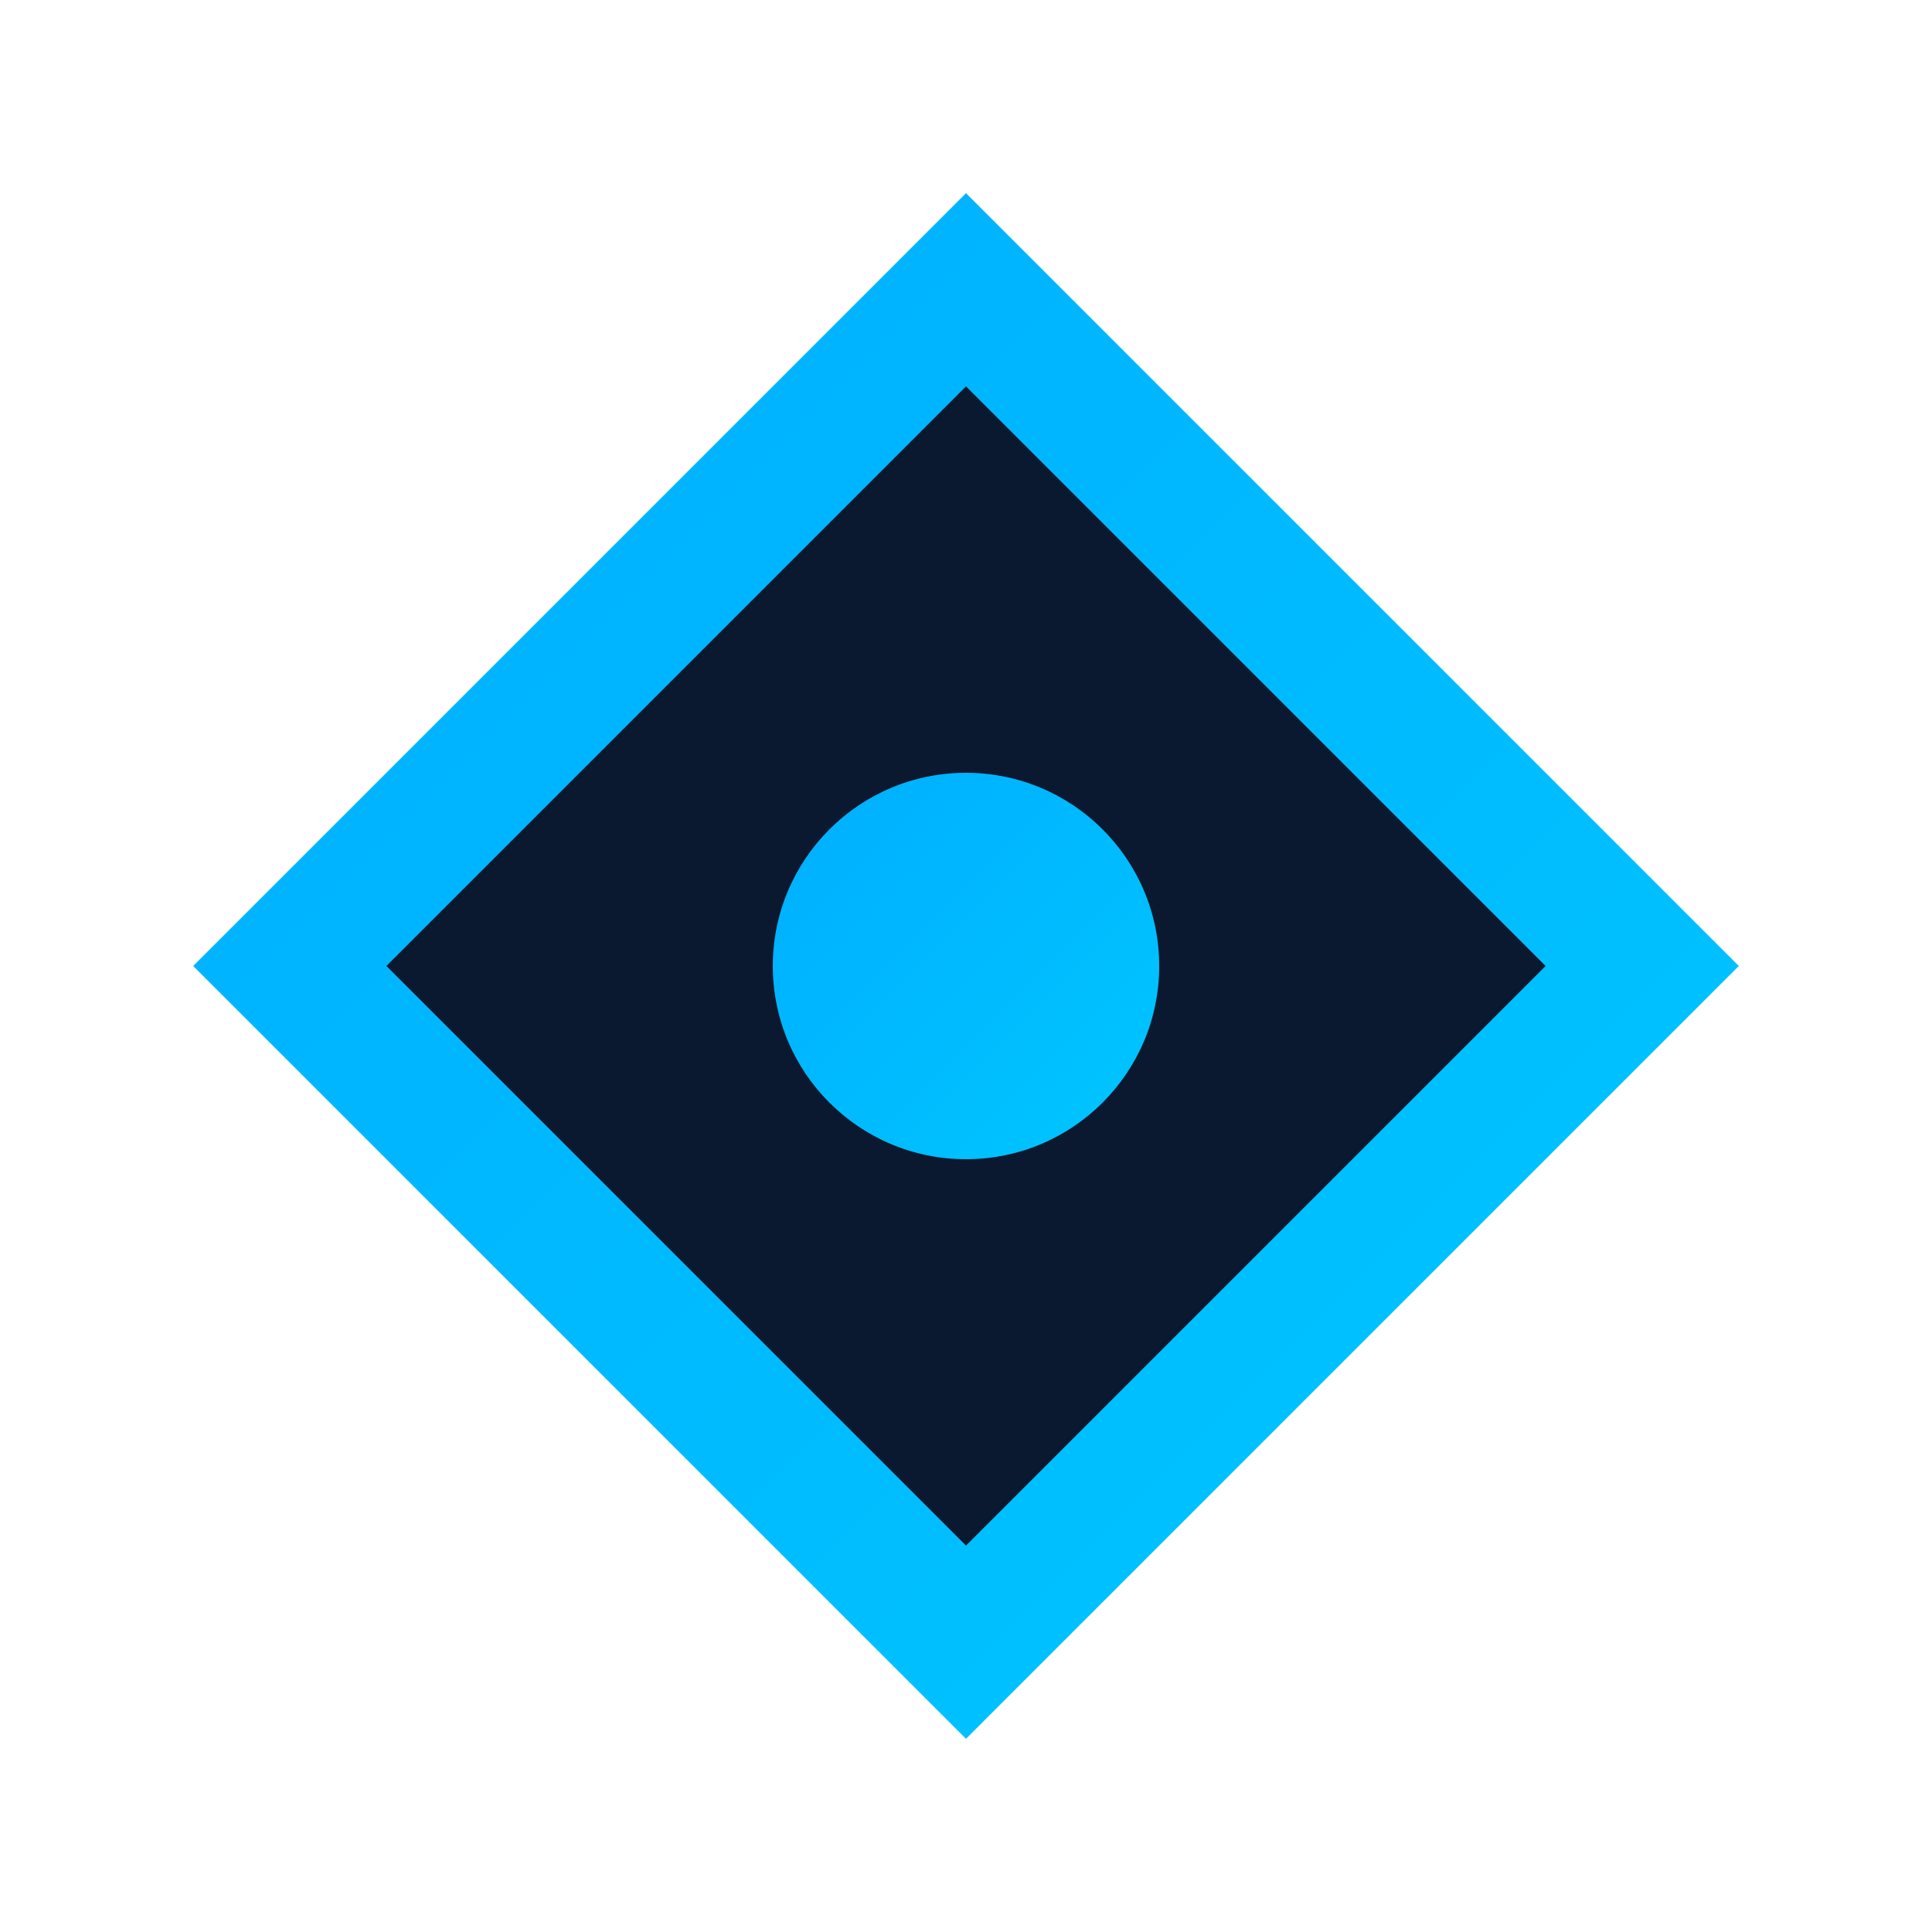
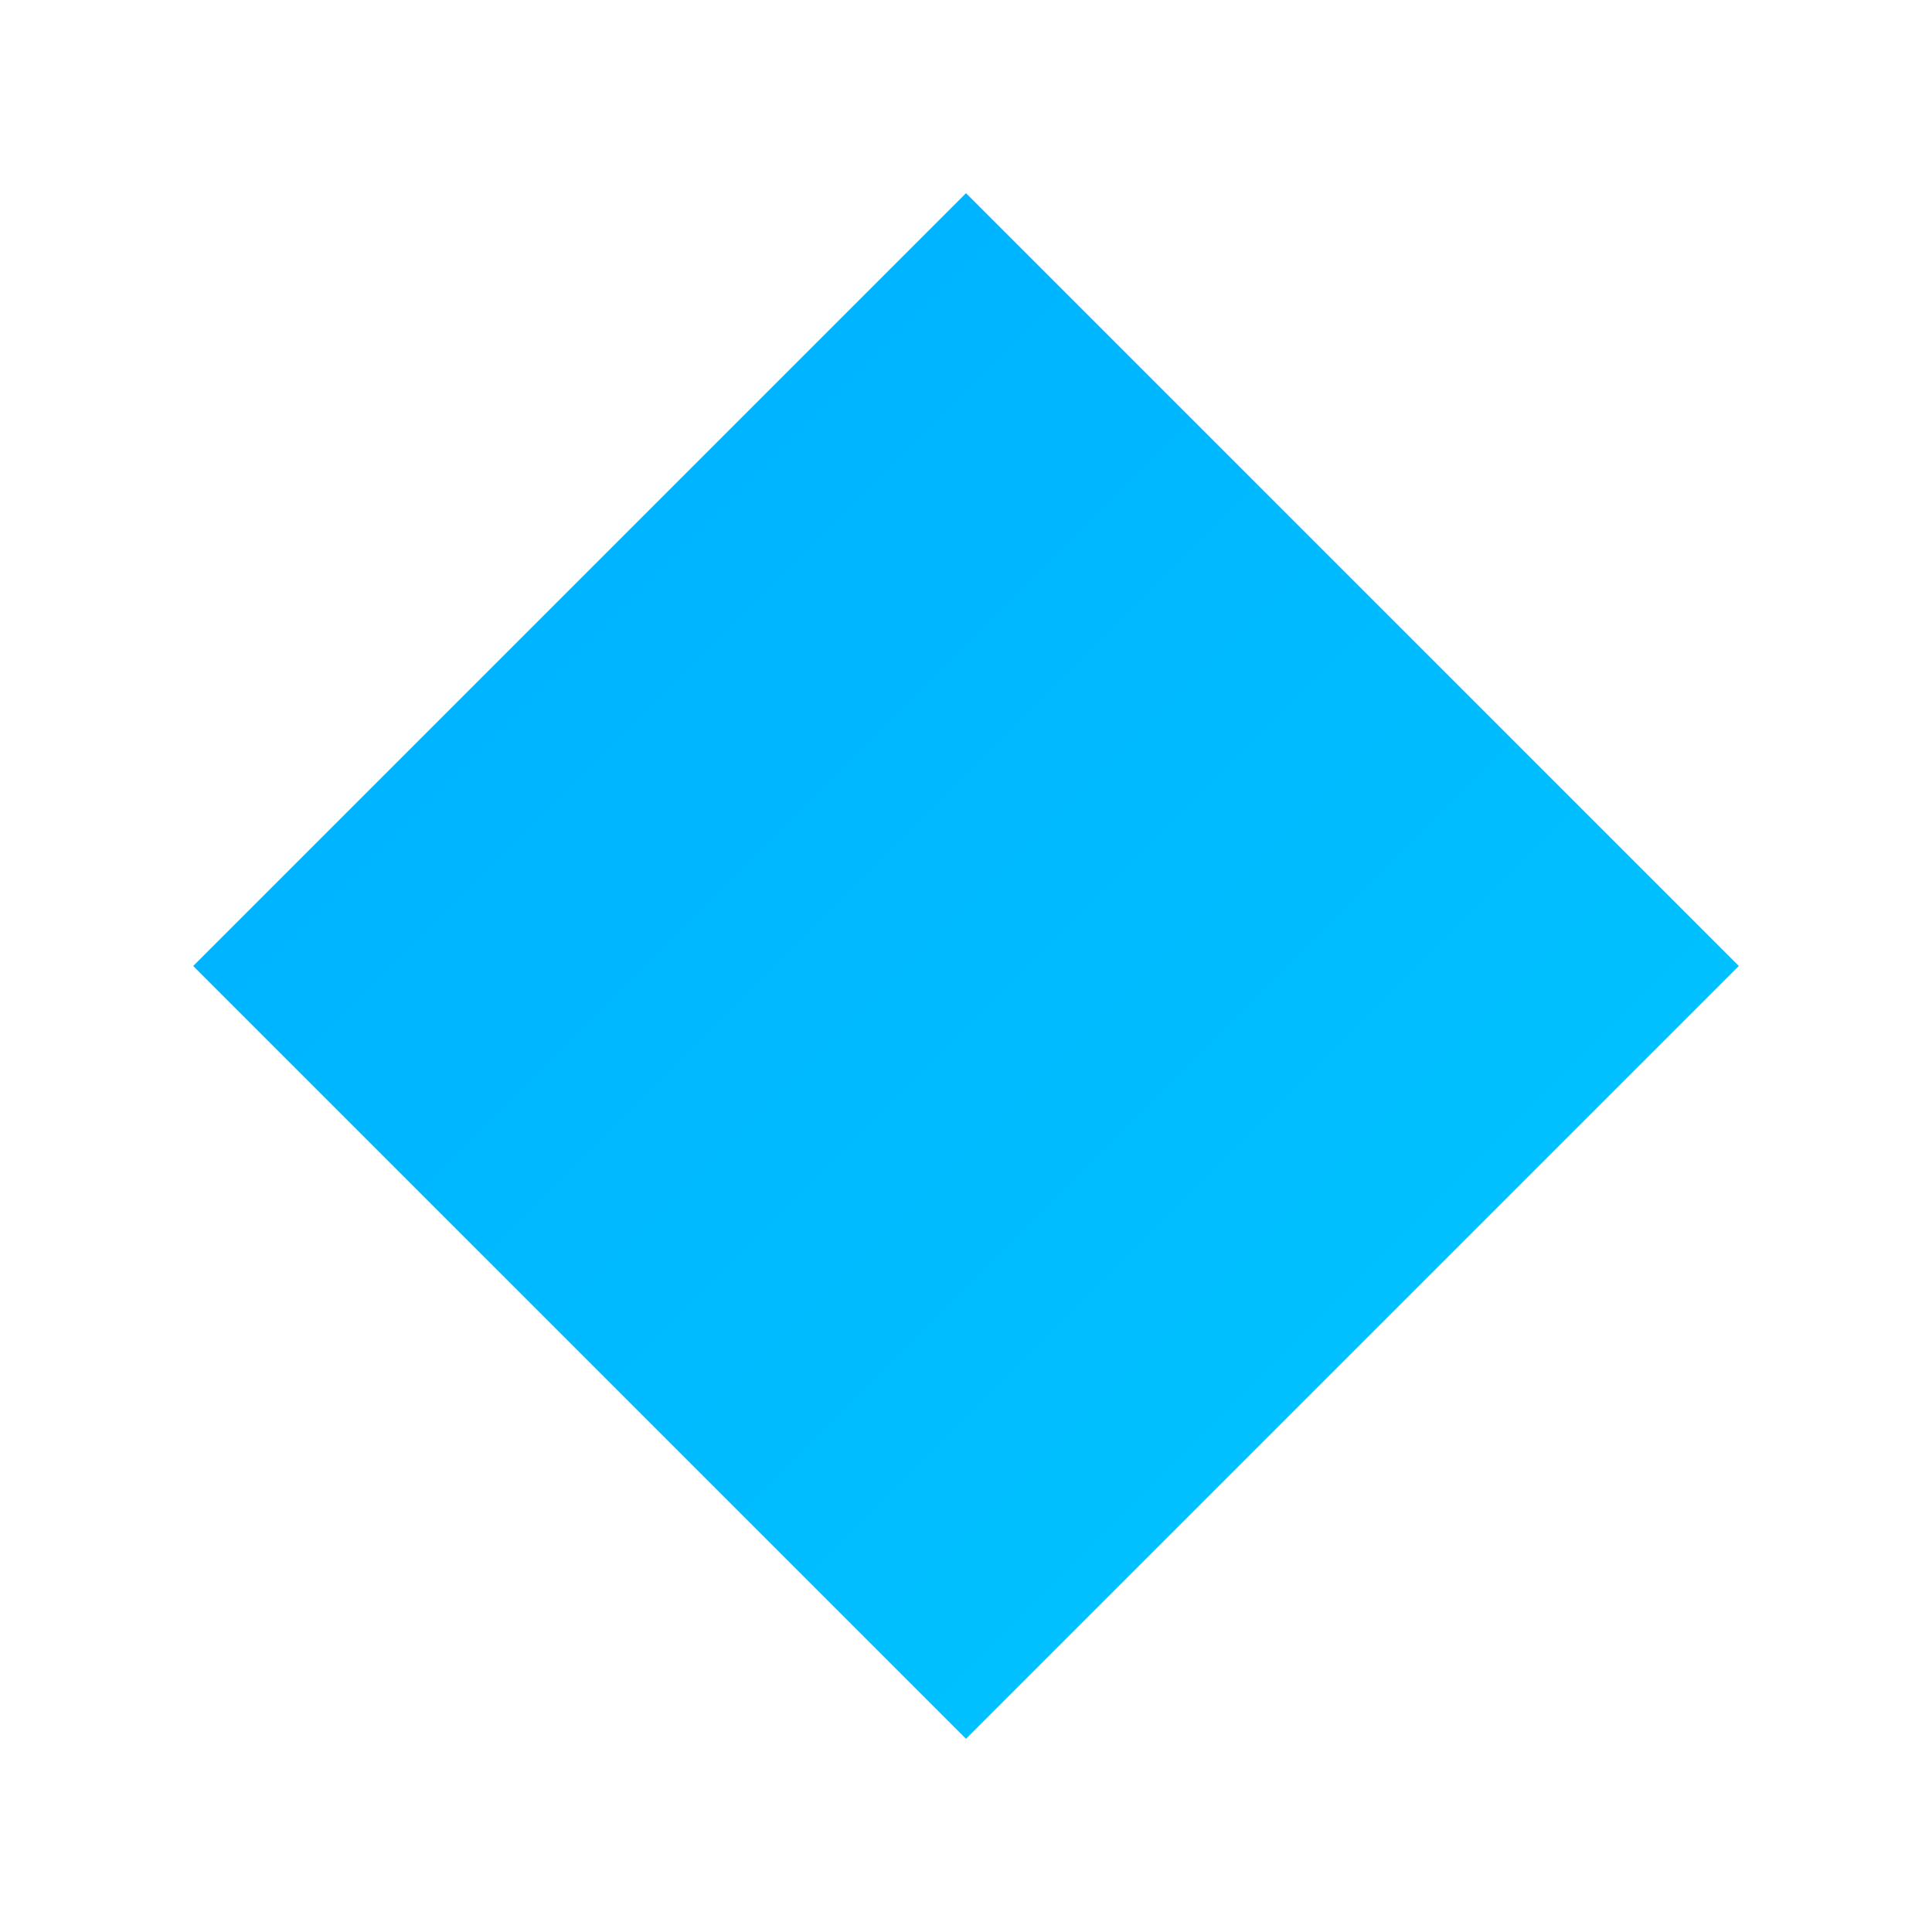
<svg xmlns="http://www.w3.org/2000/svg" width="100" height="100" viewBox="0 0 100 100">
  <defs>
    <linearGradient id="grad1" x1="0%" y1="0%" x2="100%" y2="100%">
      <stop offset="0%" style="stop-color:#00aeff;stop-opacity:1" />
      <stop offset="100%" style="stop-color:#00c6ff;stop-opacity:1" />
    </linearGradient>
  </defs>
-   <path d="M50 10 L90 50 L50 90 L10 50 Z" fill="url(#grad1)" />
-   <path d="M50 20 L80 50 L50 80 L20 50 Z" fill="#0a192f" />
-   <circle cx="50" cy="50" r="10" fill="url(#grad1)" />
+   <path d="M50 10 L90 50 L50 90 L10 50 " fill="url(#grad1)" />
</svg>